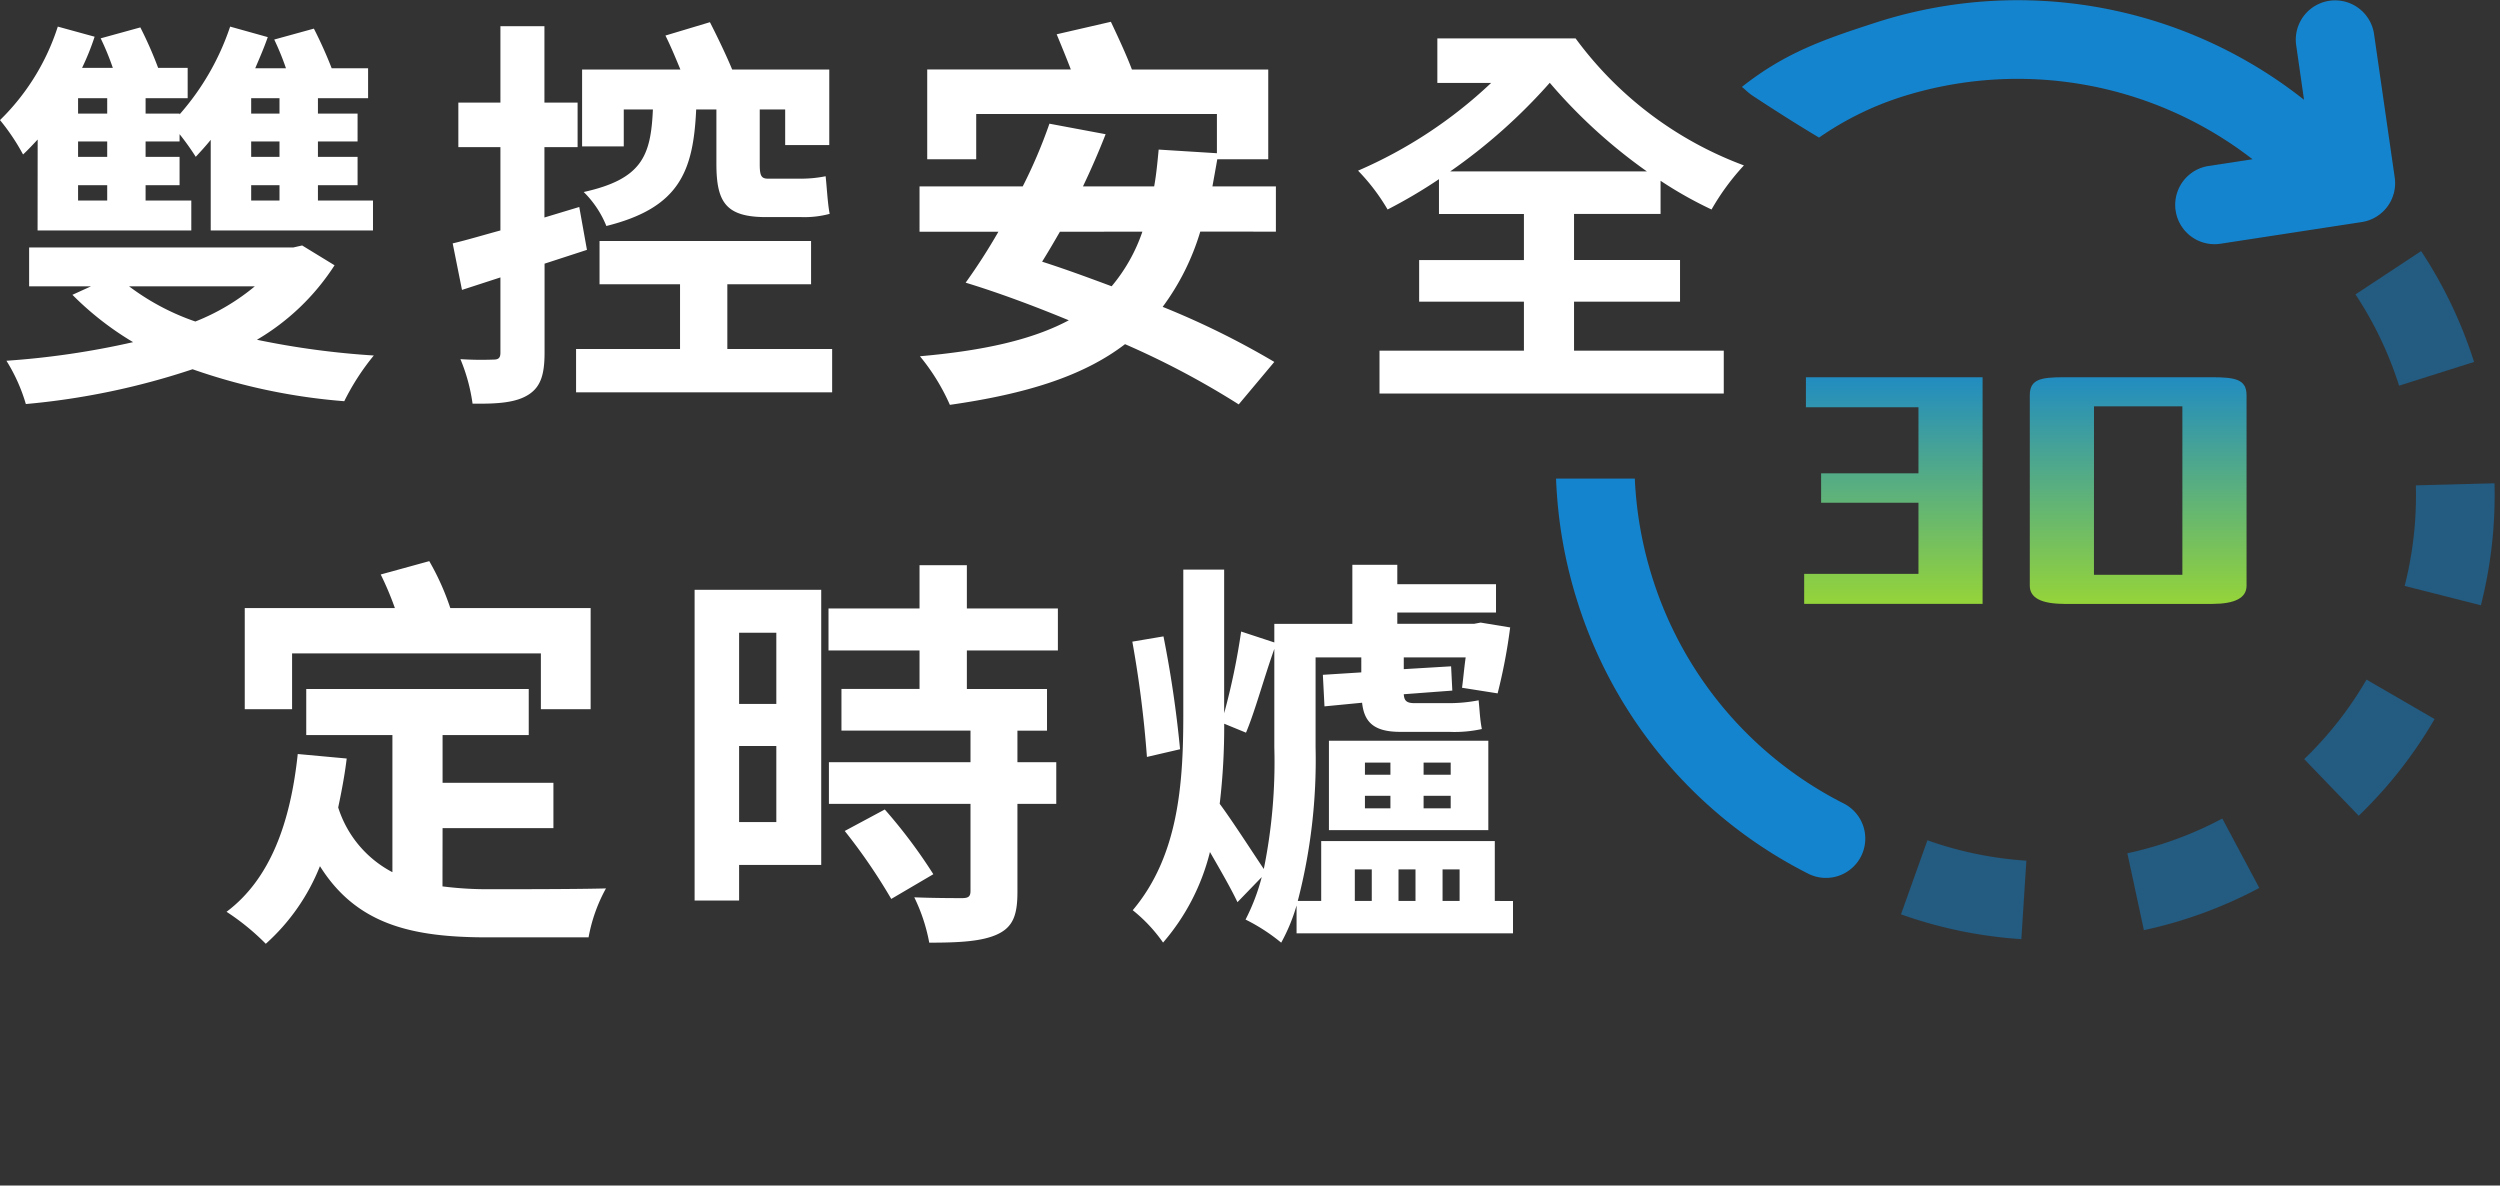
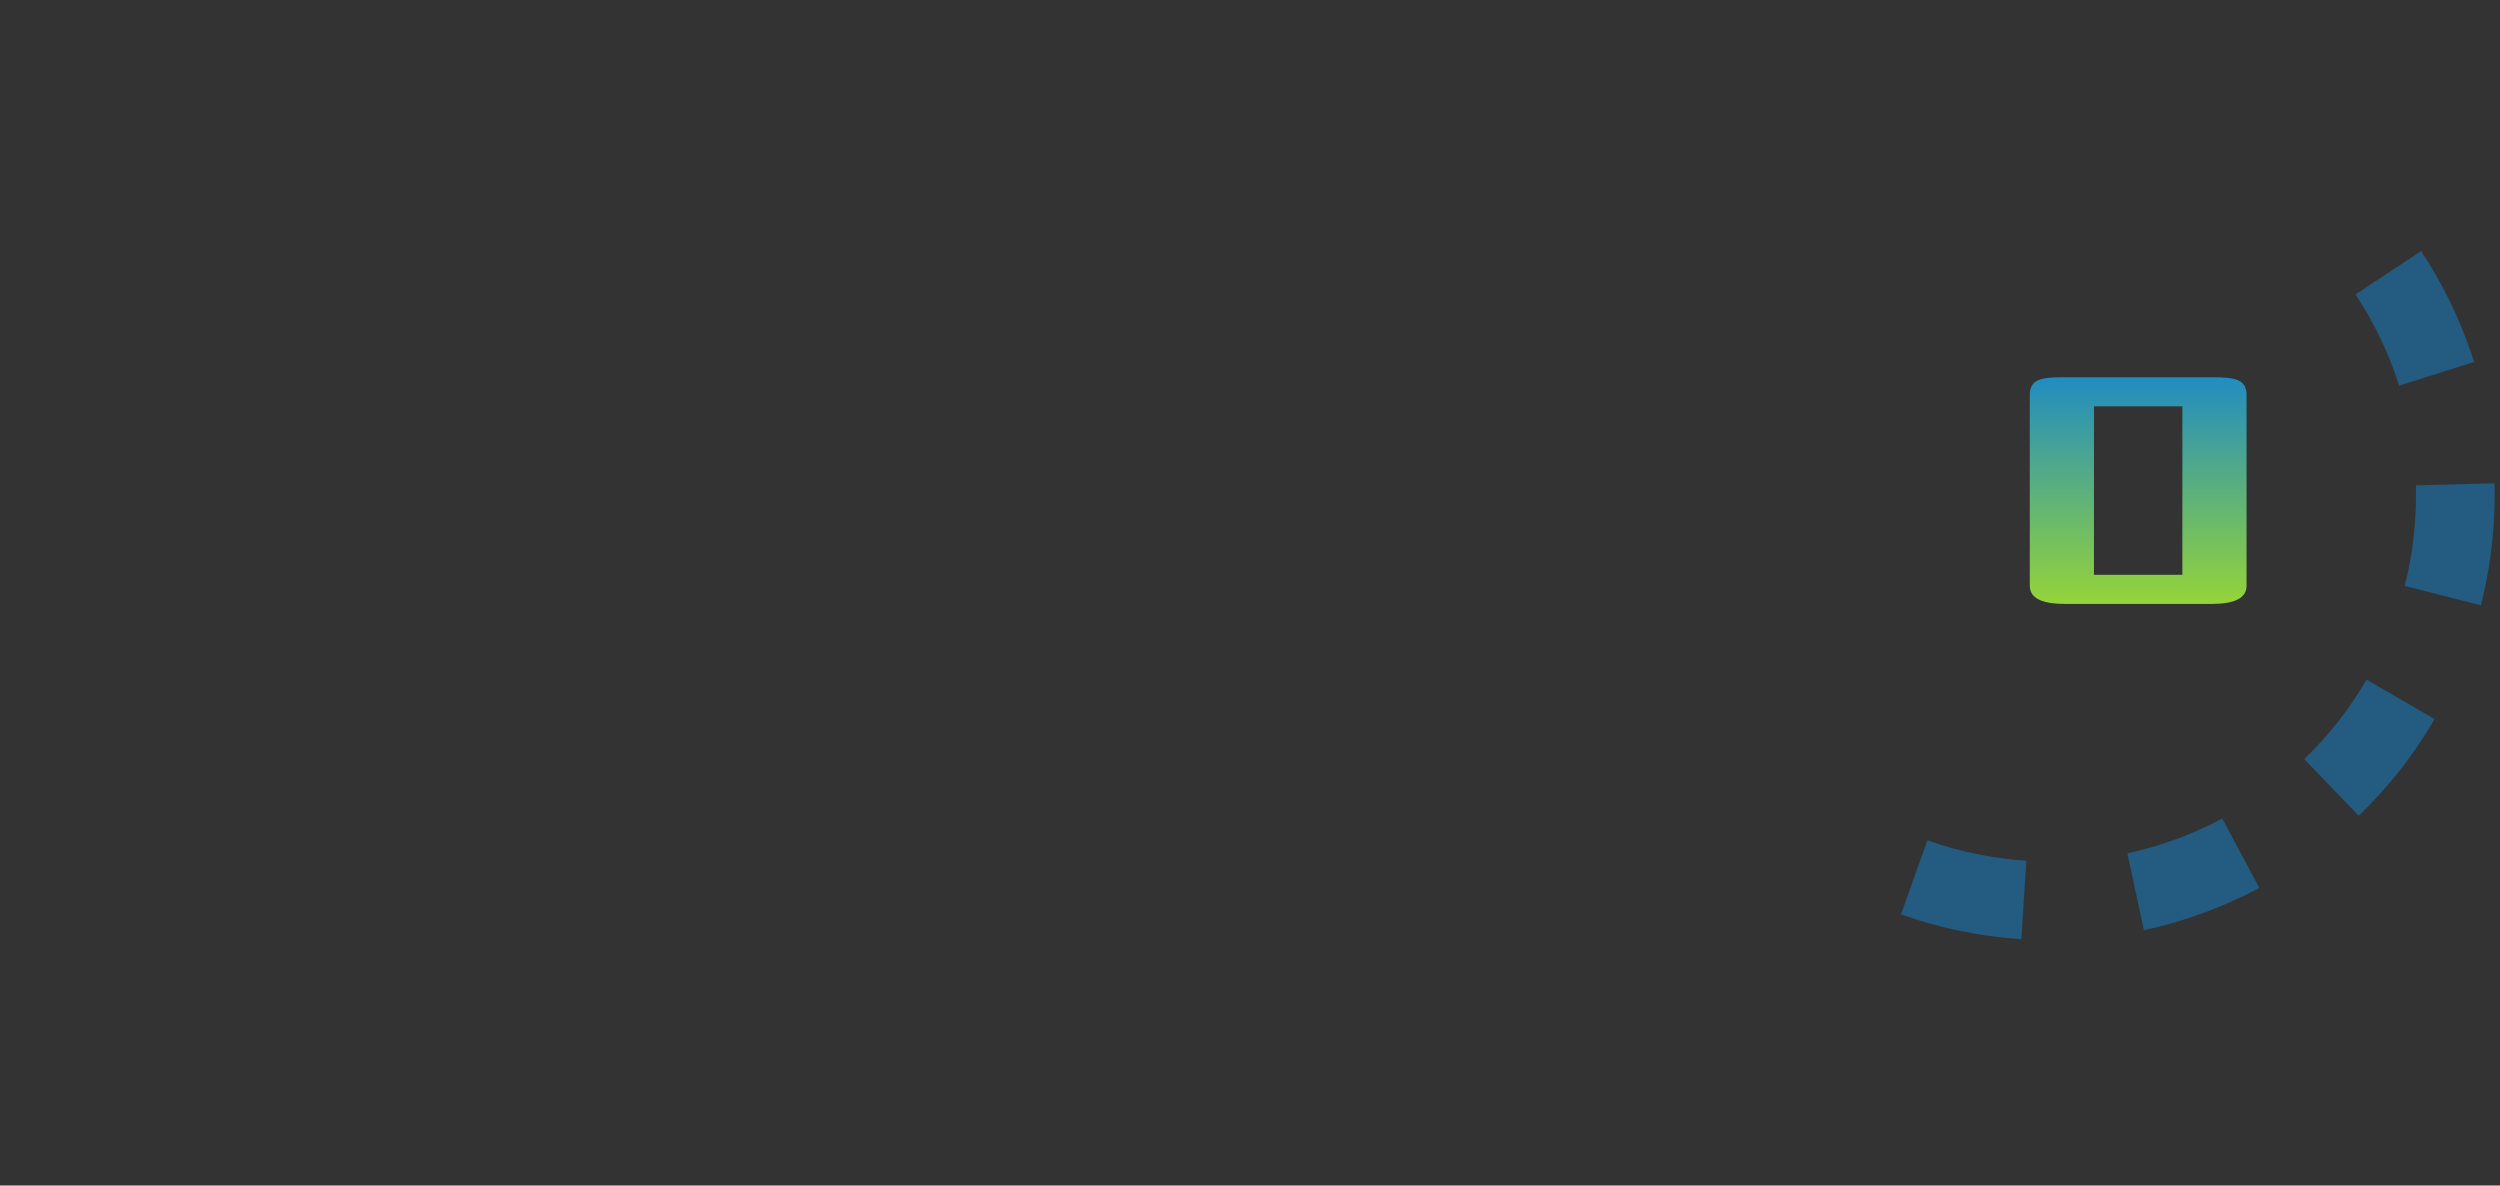
<svg xmlns="http://www.w3.org/2000/svg" width="222.472" height="105.5" viewBox="0 0 222.472 105.5">
  <rect x="0" y="0" width="222.472" height="105.5" fill="#333333" stroke="none" />
  <defs>
    <linearGradient id="linear-gradient" x1="0.5" x2="0.5" y2="1" gradientUnits="objectBoundingBox">
      <stop offset="0" stop-color="#218cc1" />
      <stop offset="1" stop-color="#95d439" />
    </linearGradient>
  </defs>
  <g id="Group_24431" data-name="Group 24431" transform="translate(-608.528 -3179.5)">
    <g id="Group_24430" data-name="Group 24430">
-       <path id="Path_5622" data-name="Path 5622" d="M-67.932-22.68h-2.592v-1.368h2.592Zm0,3.852h-2.592V-20.2h2.592Zm0,3.888h-2.592v-1.368h2.592ZM-52.6-22.68h-2.52v-1.368h2.52Zm0,3.852h-2.52V-20.2h2.52Zm0,3.888h-2.52v-1.368h2.52Zm-21.528,2.664h13.68V-14.94h-4.068v-1.368h3.024v-2.52h-3.024V-20.2h3.024v-.648a23,23,0,0,1,1.44,2.016c.432-.468.9-.972,1.332-1.512v8.064H-44.28V-14.94h-4.9v-1.368h3.528v-2.52h-3.528V-20.2h3.528V-22.68h-3.528v-1.368h4.464v-2.664h-3.24a37.969,37.969,0,0,0-1.584-3.528l-3.528.972a23.65,23.65,0,0,1,1.044,2.556h-2.736c.4-.936.792-1.836,1.116-2.772l-3.348-.936a22.676,22.676,0,0,1-4.5,7.812v-.072h-3.024v-1.368h3.744v-2.7H-63.4a34.331,34.331,0,0,0-1.584-3.6l-3.528.972a23.715,23.715,0,0,1,1.08,2.628h-2.736a22.3,22.3,0,0,0,1.116-2.772l-3.276-.9A20.29,20.29,0,0,1-77.472-22.1a18.942,18.942,0,0,1,2.052,3.06c.432-.4.864-.864,1.3-1.332Zm19.332,4.968a19.41,19.41,0,0,1-5.292,3.132,21.217,21.217,0,0,1-5.9-3.132Zm4.212-3.636-.792.18H-74.88v3.456h5.508l-1.656.756a27.156,27.156,0,0,0,5.4,4.212A73.135,73.135,0,0,1-76.9-.684a15.409,15.409,0,0,1,1.728,3.852A65.224,65.224,0,0,0-60.336.072a53.261,53.261,0,0,0,13.5,2.844,21.21,21.21,0,0,1,2.628-4.068,73.435,73.435,0,0,1-10.4-1.4A20.648,20.648,0,0,0-47.7-9.18Zm28.62-12.1h2.592c-.18,4.14-.972,6.192-6.156,7.344a8.913,8.913,0,0,1,2.016,3.024c6.48-1.62,7.74-4.824,7.992-10.368h1.8v4.824c0,3.42.828,4.752,4.428,4.752h3.132a8.666,8.666,0,0,0,2.52-.288c-.18-.9-.252-2.376-.36-3.348a10.921,10.921,0,0,1-2.232.216H-9.144c-.612,0-.72-.324-.72-1.3v-4.86H-7.6v3.168h3.924V-26.6h-8.64c-.54-1.3-1.3-2.88-1.98-4.212l-3.96,1.188c.468.936.9,1.98,1.332,3.024h-8.748v6.84h3.708Zm-3.276,12.492-.684-3.816-3.1.936v-6.264h2.952v-3.96h-2.952v-6.8H-32.94v6.8h-3.744v3.96h3.744v7.416c-1.584.432-3.024.864-4.248,1.152l.828,4.14L-32.94-8.1v6.7c0,.468-.18.612-.612.612A28.39,28.39,0,0,1-36.5-.828a15.924,15.924,0,0,1,1.08,3.96c2.34.036,3.888-.108,4.968-.792s1.44-1.764,1.44-3.744v-7.92Zm12.492,8.82v-5.76h7.452V-11.34H-24.12v3.852h7.164v5.76h-9.252V2.124H-3.42V-1.728Zm36.936-10.44a15.128,15.128,0,0,1-2.736,4.86C19.332-8.1,17.28-8.856,15.264-9.5c.54-.864,1.044-1.728,1.584-2.664Zm11.88,0V-16.2H30.42c.144-.792.288-1.584.432-2.412h4.536V-26.6H23.256c-.5-1.332-1.26-2.952-1.872-4.248L16.56-29.736c.4.972.864,2.088,1.26,3.132H5.04v7.992H9.4v-4.032h21.42v3.492l-5.184-.324c-.108,1.152-.216,2.268-.4,3.276H18.9c.756-1.584,1.44-3.168,2.016-4.644l-5-.936a44.616,44.616,0,0,1-2.376,5.58H4.356v4.032h7.02A52.627,52.627,0,0,1,8.46-7.632c2.844.864,6.048,2.052,9.18,3.348-3.24,1.728-7.56,2.7-13.248,3.2A18.466,18.466,0,0,1,7.056,3.24c6.8-.972,11.88-2.556,15.588-5.4A74.361,74.361,0,0,1,32.76,3.2l3.168-3.78a73.109,73.109,0,0,0-9.936-4.9,21.608,21.608,0,0,0,3.348-6.7Zm15.516-5.364a49.585,49.585,0,0,0,8.856-7.884,46.954,46.954,0,0,0,8.64,7.884ZM62.6-5.94h9.432V-9.648H62.6v-4.1h7.7V-16.7a35.5,35.5,0,0,0,4.536,2.556,21.208,21.208,0,0,1,2.88-3.924,32.692,32.692,0,0,1-14.976-11.3H50.436v3.96h4.788A40.738,40.738,0,0,1,43.38-17.6a17.911,17.911,0,0,1,2.628,3.456,44.461,44.461,0,0,0,4.572-2.7v3.1h7.56v4.1H48.816V-5.94H58.14v4.356H45.288V2.232H75.924V-1.584H62.6ZM-51.48,25.356h22.14v4.968h4.428v-9H-37.4a22.544,22.544,0,0,0-1.872-4.176l-4.32,1.188a27.517,27.517,0,0,1,1.26,2.988H-55.692v9h4.212Zm13.392,15.552h9.864V36.876h-9.864V32.628h7.668v-4.1h-19.8v4.1h7.668v12.2a9.844,9.844,0,0,1-4.824-5.76c.288-1.368.576-2.844.756-4.356l-4.356-.4c-.648,6.12-2.448,11.124-6.336,14.04A21.086,21.086,0,0,1-53.82,51.2,18.36,18.36,0,0,0-49,44.292c3.276,5.22,8.208,6.336,14.94,6.336h8.964a14.237,14.237,0,0,1,1.548-4.356c-2.448.072-8.388.072-10.3.072a31.72,31.72,0,0,1-4.248-.252Zm29.7-17.388v6.336H-11.7V23.52ZM-11.7,40.368V33.6h3.312v6.768ZM-4.392,19.7H-15.66V47.352h3.96V44.184h7.308ZM-2.3,41.16a50.764,50.764,0,0,1,4.14,6.048l3.744-2.2a46.118,46.118,0,0,0-4.32-5.76ZM16.668,25.1V21.36h-8.1V17.508H4.356V21.36h-8.1V25.1h8.1v3.42H-2.592v3.708H8.892V35.04h-12.6v3.708h12.6v7.74c0,.5-.18.648-.756.648-.54,0-2.52,0-4.248-.072A15.587,15.587,0,0,1,5.22,51.1c2.664,0,4.644-.108,6.012-.72,1.44-.648,1.836-1.728,1.836-3.78V38.748h3.456V35.04H13.068V32.232H15.7V28.524H8.568V25.1ZM27.54,33.888a99.894,99.894,0,0,0-1.476-10.044l-2.772.468a98.541,98.541,0,0,1,1.3,10.26ZM43.092,44.58H44.6v2.808H43.092Zm5.4,0v2.808H46.98V44.58Zm3.924,0v2.808H50.9V44.58ZM33.408,32.412c.792-1.872,1.62-4.932,2.52-7.452v8.748a47.8,47.8,0,0,1-.936,10.836c-.828-1.224-2.844-4.356-3.924-5.8a58.322,58.322,0,0,0,.4-7.128Zm22.14,14.976V42.06H40.1v5.328H38.016A49.986,49.986,0,0,0,39.6,33.708V25.716h4.068v1.332l-3.42.216.144,2.808,3.348-.324c.18,1.656.972,2.592,3.384,2.592H51.48a11.236,11.236,0,0,0,2.916-.252c-.18-.936-.18-1.548-.288-2.556a13.7,13.7,0,0,1-2.844.252h-2.88c-.72,0-.9-.252-.936-.792l4.32-.324-.108-2.16-4.212.252V25.716h5.508c-.144,1.008-.216,1.944-.324,2.7l3.168.5a48.923,48.923,0,0,0,1.116-5.868l-2.628-.432-.576.108h-6.84V21.72h8.784V19.2H46.872V17.472h-4v5.256H35.928v1.656l-2.952-.972a60.824,60.824,0,0,1-1.512,7.272V17.9H27.828v12.96c0,6.12-.432,12.528-4.5,17.352a13.712,13.712,0,0,1,2.7,2.88A19.474,19.474,0,0,0,30.2,43.032c.936,1.62,1.908,3.312,2.448,4.464l2.16-2.232a18.258,18.258,0,0,1-1.44,3.78A16.442,16.442,0,0,1,36.54,51.1a16,16,0,0,0,1.368-3.312v2.484h19.26v-2.88Zm-11.556-9.36H46.26v1.116H43.992Zm0-2.952H46.26v1.08H43.992Zm7.632,1.08H49.212v-1.08h2.412Zm0,2.988H49.212V38.028h2.412ZM40.788,41.088H54.972V33.132H40.788Z" transform="translate(686 3212.287)" fill="#fff" />
      <path id="Path_5618" data-name="Path 5618" d="M41.406,83.575c-.971-.063-1.953-.163-2.92-.3a39.259,39.259,0,0,1-7.792-1.909l2.353-6.592a32.285,32.285,0,0,0,6.4,1.568c.8.113,1.608.195,2.407.248Zm10.905-.8-1.473-6.844a32.443,32.443,0,0,0,8.451-3.092l3.292,6.177a39.463,39.463,0,0,1-10.27,3.759M71.428,72.594,66.575,67.55a32.246,32.246,0,0,0,5.547-7.074l6.056,3.512a39.3,39.3,0,0,1-6.75,8.606M82.3,53.864l-6.785-1.723a32.707,32.707,0,0,0,1.008-8.05c0-.3-.005-.6-.013-.9l7-.185c.01.363.015.725.015,1.089A39.707,39.707,0,0,1,82.3,53.864M75.019,34.322a32.621,32.621,0,0,0-3.88-8.123l5.842-3.856a39.634,39.634,0,0,1,4.712,9.868Z" transform="translate(747 3179.5)" fill="#1484cf" opacity="0.497" />
-       <path id="Path_5620" data-name="Path 5620" d="M1.976,53.768a40.827,40.827,0,0,0,20.4,23.947,3.5,3.5,0,1,0,3.186-6.232A33.882,33.882,0,0,1,8.636,51.614a34.231,34.231,0,0,1-1.628-9.025H0A41.3,41.3,0,0,0,1.976,53.768" transform="translate(747 3179.5)" fill="#1484cf" />
-       <path id="Path_5621" data-name="Path 5621" d="M74.631,15.8,72.788,3.007a3.5,3.5,0,0,0-6.928,1l.7,4.872A41.069,41.069,0,0,0,28.433,2.015c-4.741,1.533-8.1,2.72-11.9,5.721.184.118.54.509.987.8,1.917,1.26,3.905,2.527,5.884,3.707a27.548,27.548,0,0,1,7.181-3.573A34.114,34.114,0,0,1,61.976,14.17l-3.91.6a3.5,3.5,0,1,0,1.062,6.919L71.7,19.76A3.5,3.5,0,0,0,74.631,15.8" transform="translate(747 3179.5)" fill="#1484cf" />
-       <rect id="Rectangle_2080" data-name="Rectangle 2080" width="83.524" height="83.575" transform="translate(747 3179.5)" fill="none" />
-       <path id="Path_5616" data-name="Path 5616" d="M1305.371,432.9h10.172v-6.335h-8.664v-2.612h8.664v-5.882h-10.016V415.4h15.722v20.167h-15.877Z" transform="translate(-536.293 2797.67)" fill="url(#linear-gradient)" />
      <path id="Path_5617" data-name="Path 5617" d="M1492.927,435.571h13.223q3.015-.01,3.03-1.6V417c0-1.422-1.02-1.593-3.03-1.6h-13.223c-2.017.007-3.036.151-3.036,1.6v16.967q.011,1.593,3.036,1.6m2.678-17.581h7.864v14.992H1495.6Z" transform="translate(-700.734 2797.67)" fill="url(#linear-gradient)" />
    </g>
    <rect id="Rectangle_2081" data-name="Rectangle 2081" width="222" height="22" transform="translate(609 3263)" fill="none" />
  </g>
</svg>